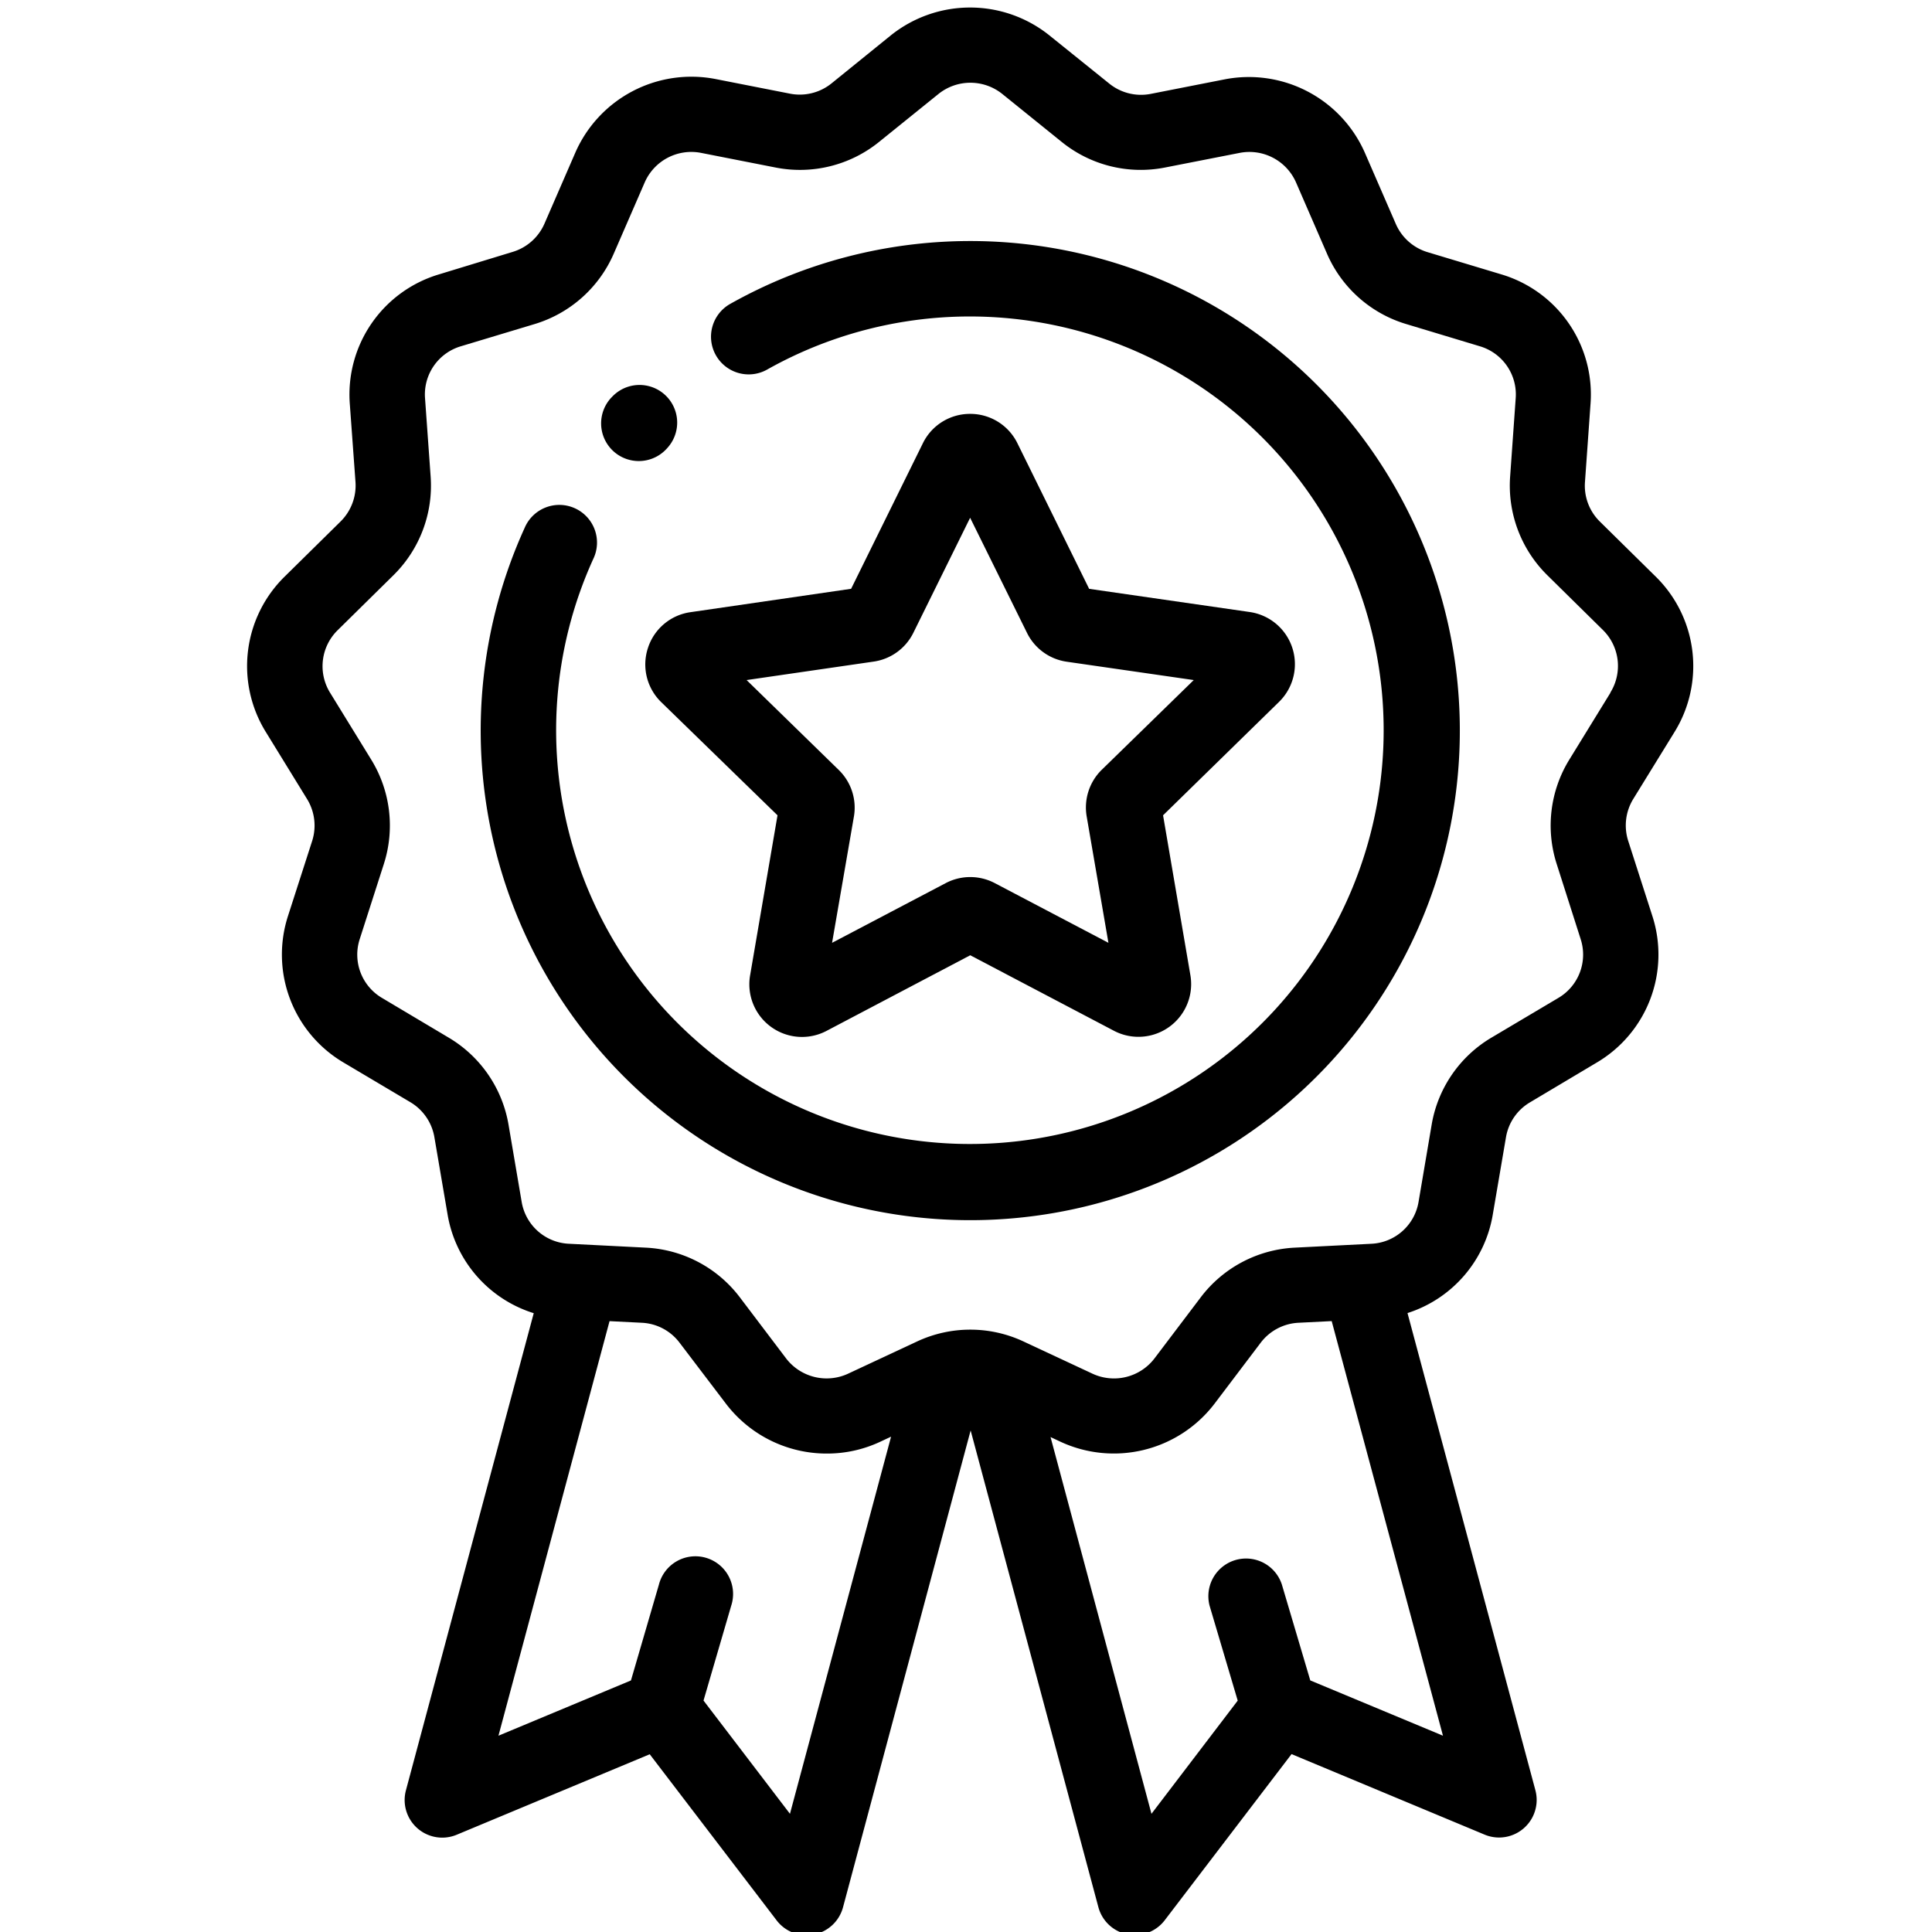
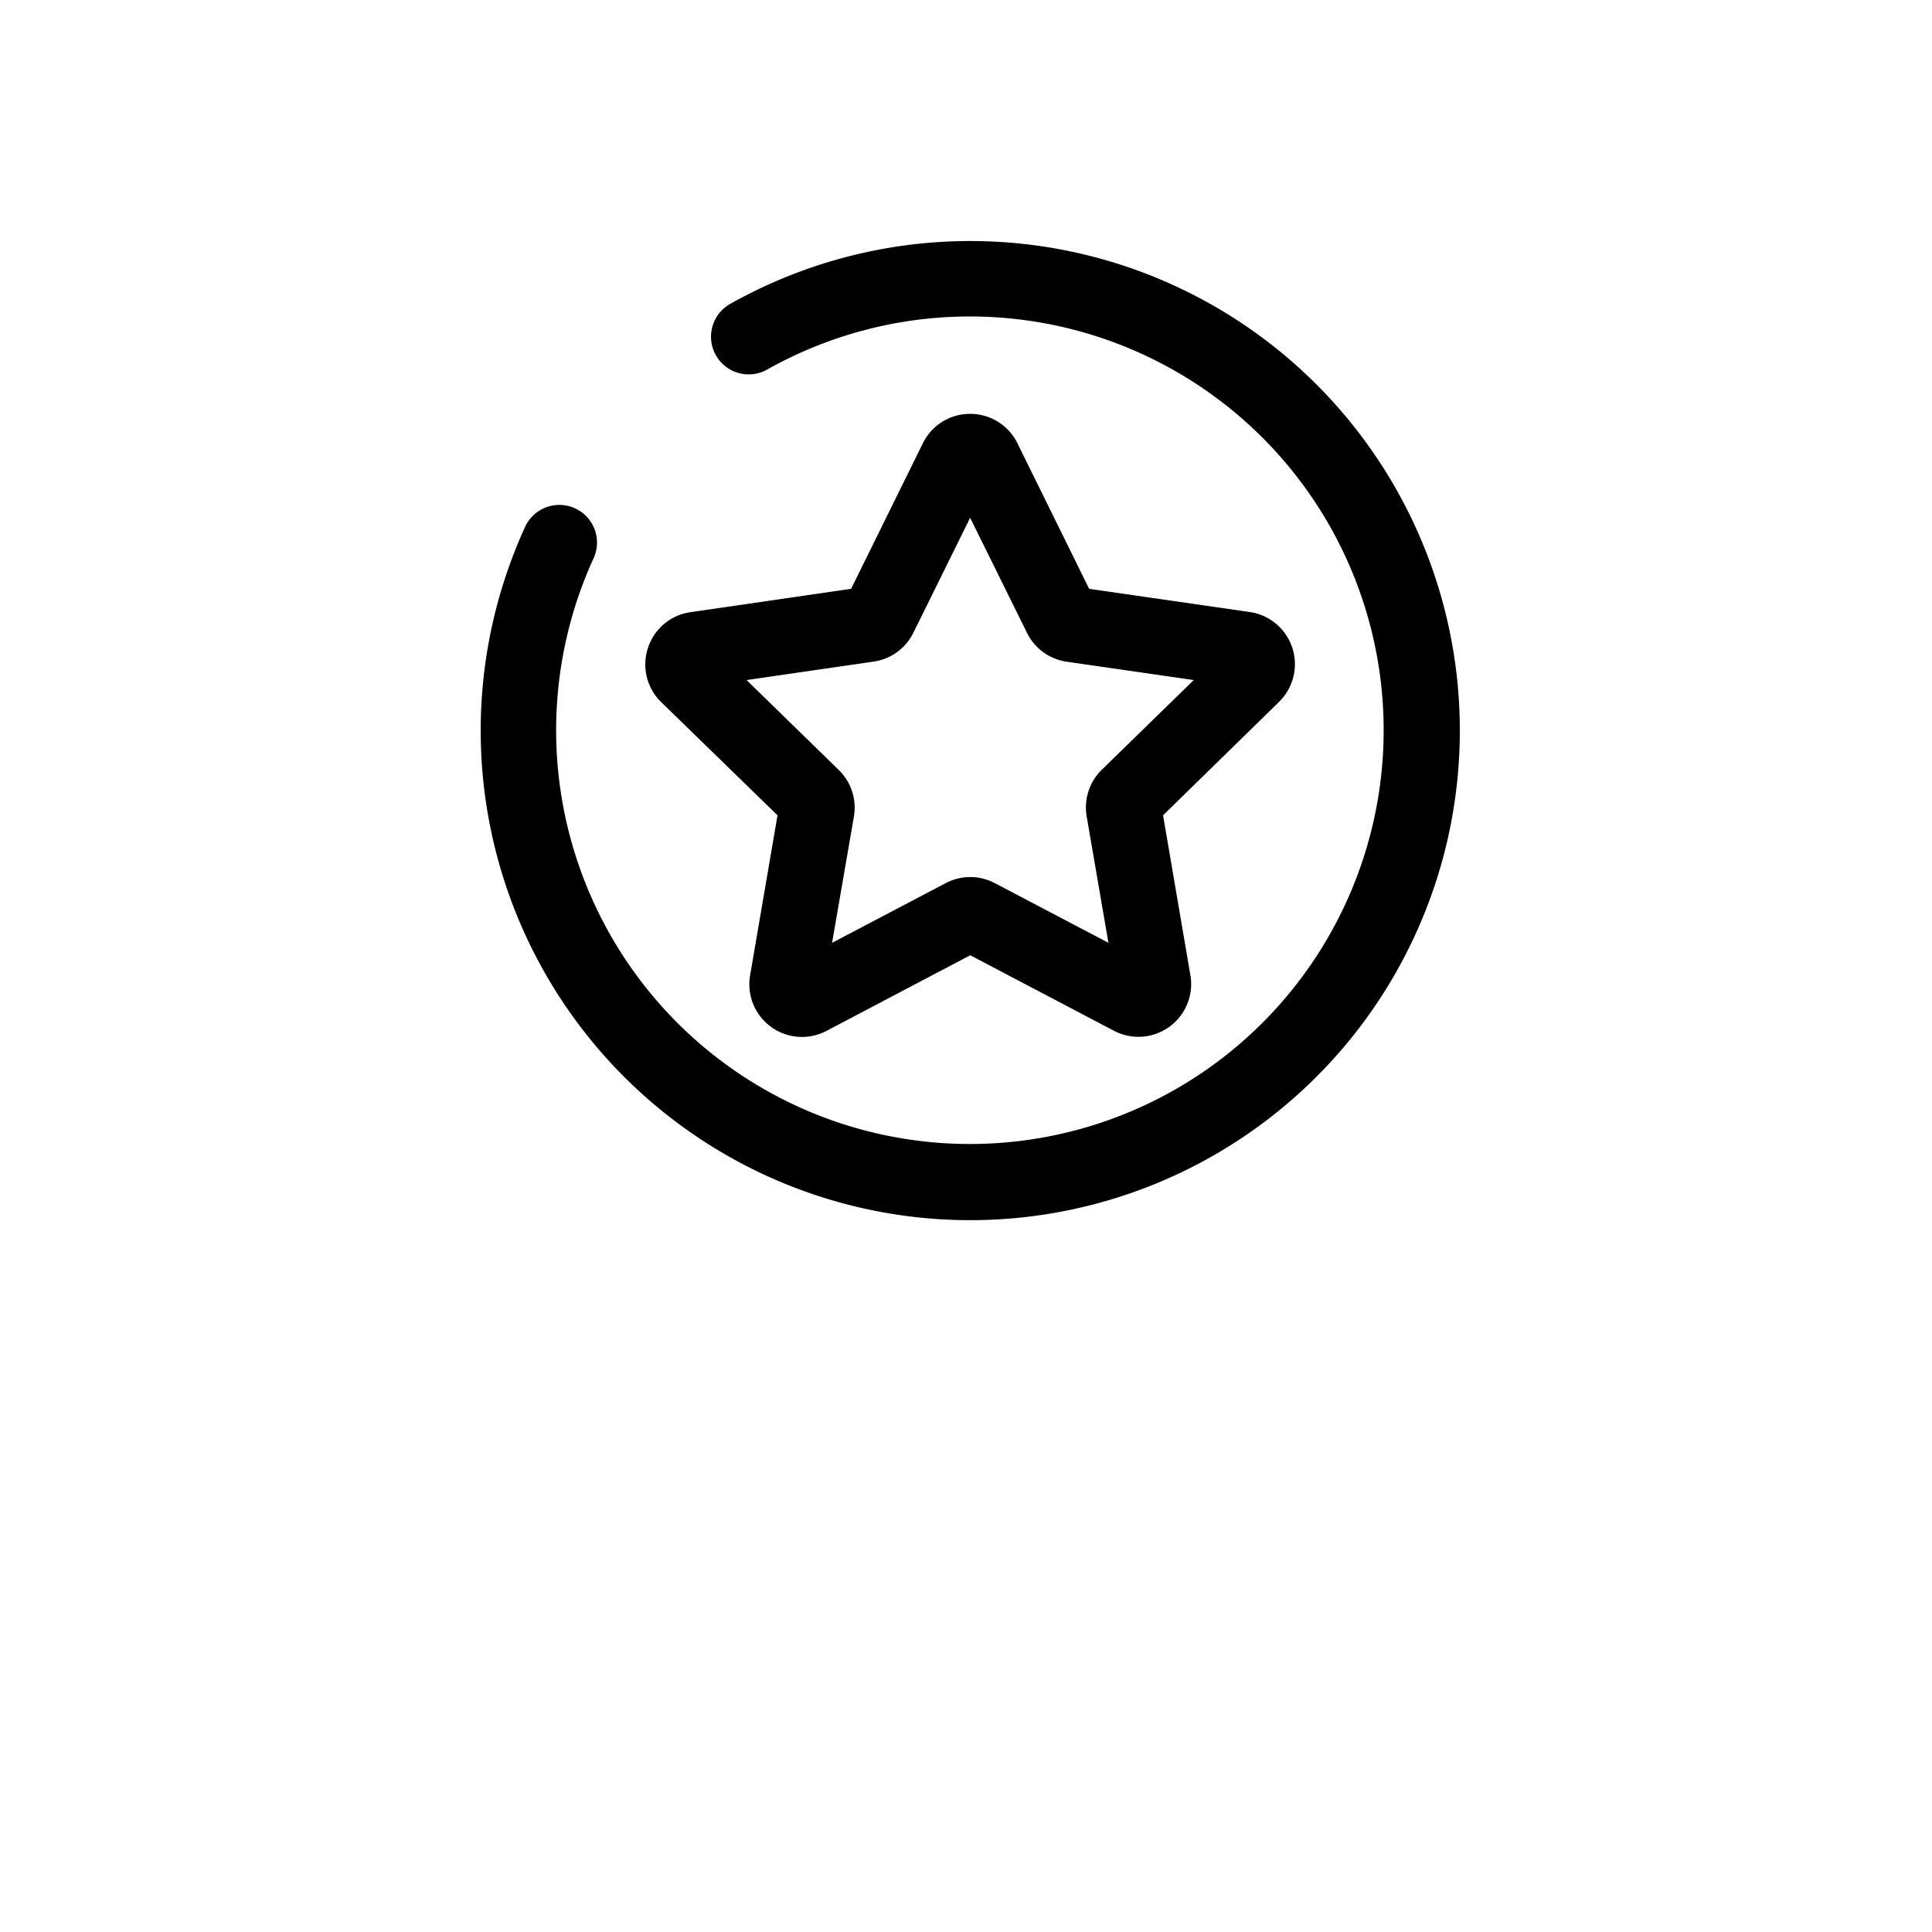
<svg xmlns="http://www.w3.org/2000/svg" id="Capa_1" data-name="Capa 1" viewBox="0 0 500 500">
  <title>reliable services</title>
  <path d="M167.68,167.72a13.6,13.6,0,0,0,3.45,14L201.22,211l-7.09,41.4a13.63,13.63,0,0,0,19.8,14.38l37.17-19.56,37.18,19.54a13.64,13.64,0,0,0,19.79-14.39L301,211,331,181.66a13.64,13.64,0,0,0-7.57-23.27l-41.56-6L263.3,114.7a13.58,13.58,0,0,0-12.23-7.59h0a13.56,13.56,0,0,0-12.23,7.6l-18.57,37.67-41.57,6.05A13.55,13.55,0,0,0,167.68,167.72Zm58.42,3.5a13.62,13.62,0,0,0,10.28-7.46L251.07,134l14.72,29.79a13.61,13.61,0,0,0,10.27,7.46L308.94,176l-23.79,23.2a13.66,13.66,0,0,0-3.92,12.08L286.86,244l-29.41-15.45a13.65,13.65,0,0,0-12.7,0L215.34,244,221,211.27A13.61,13.61,0,0,0,217,199.2L193.22,176Z" />
-   <path d="M433.34,189.48a32.44,32.44,0,0,0-4.89-40.3L414.06,135a13,13,0,0,1-3.87-10.27l1.44-20.25A32.43,32.43,0,0,0,388.52,71l-19.06-5.74a13.07,13.07,0,0,1-8.24-7.34l-8-18.4a32.8,32.8,0,0,0-36.19-19l-19.34,3.8A13.08,13.08,0,0,1,287,21.57L271.56,9.14a32.81,32.81,0,0,0-41,0L215.21,21.57a13.09,13.09,0,0,1-10.76,2.67l-19.34-3.8a32.79,32.79,0,0,0-36.19,19l-8,18.41a13.09,13.09,0,0,1-8.24,7.34L113.64,71a32.44,32.44,0,0,0-23.11,33.53L92,124.73A13.09,13.09,0,0,1,88.1,135L73.71,149.18a32.44,32.44,0,0,0-4.89,40.3l10.64,17.3a13.11,13.11,0,0,1,1.32,10.88L74.55,237a32.44,32.44,0,0,0,14.39,38l17.25,10.24a13.08,13.08,0,0,1,6.23,9.07l3.4,19.92a32.38,32.38,0,0,0,22.31,25.62L105.06,463.31a9.73,9.73,0,0,0,13.16,11.51L168.15,454,201,497a9.74,9.74,0,0,0,7.74,3.83,10.08,10.08,0,0,0,1.89-.18,9.76,9.76,0,0,0,7.53-7L251.2,370.2l33.07,123.41a9.74,9.74,0,0,0,7.53,7,10,10,0,0,0,1.88.18,9.74,9.74,0,0,0,7.75-3.83l32.82-43,49.94,20.83a9.73,9.73,0,0,0,13.16-11.51L364.26,339.82a32.36,32.36,0,0,0,22.08-25.55l3.4-19.92a13,13,0,0,1,6.23-9.07L413.22,275a32.44,32.44,0,0,0,14.39-38l-6.23-19.37a13.11,13.11,0,0,1,1.32-10.88ZM204.44,469.41,182.07,440.1l7.17-24.56a9.75,9.75,0,1,0-18.71-5.46l-7.24,24.82L129,449.2l28.75-107.29,8.34.42a13,13,0,0,1,9.78,5.16l12.05,15.85A32.78,32.78,0,0,0,214,376.18a32.34,32.34,0,0,0,13.68-3l2.93-1.37Zm169-20.21L339.1,434.89l-7.35-24.8a9.75,9.75,0,0,0-18.69,5.54l7.26,24.49L298,469.41l-26.12-97.5,2.64,1.24a32.78,32.78,0,0,0,39.75-9.81l12-15.85a13.08,13.08,0,0,1,9.79-5.16l8.58-.43Zm43.35-269.93-10.64,17.3a32.54,32.54,0,0,0-3.27,27.06L409.06,243a13,13,0,0,1-5.79,15.28L386,268.53a32.49,32.49,0,0,0-15.49,22.55L367.13,311a13,13,0,0,1-12.27,10.89l-19.77,1a32.53,32.53,0,0,0-24.33,12.84l-12,15.85a13.19,13.19,0,0,1-16,3.94l-17.86-8.34a32.53,32.53,0,0,0-27.58,0l-17.86,8.34a13.21,13.21,0,0,1-16-3.94l-12-15.85a32.53,32.53,0,0,0-24.34-12.84l-19.75-1A13,13,0,0,1,135,311l-3.39-19.91a32.52,32.52,0,0,0-15.49-22.55L98.89,258.28A13,13,0,0,1,93.11,243l6.22-19.37a32.54,32.54,0,0,0-3.27-27.06l-10.64-17.3a13.06,13.06,0,0,1,2-16.21l14.39-14.18a32.53,32.53,0,0,0,9.64-25.54L110,103.09a13,13,0,0,1,9.29-13.48l19.06-5.74a32.58,32.58,0,0,0,20.5-18.25l8-18.41a13.16,13.16,0,0,1,14.56-7.65l19.34,3.8a32.56,32.56,0,0,0,26.75-6.63l15.4-12.43a13.19,13.19,0,0,1,16.47,0l15.4,12.43a32.48,32.48,0,0,0,26.75,6.62l19.34-3.79a13.18,13.18,0,0,1,14.55,7.65l8,18.41a32.49,32.49,0,0,0,20.5,18.24l19.06,5.75a13,13,0,0,1,9.29,13.48l-1.44,20.25a32.56,32.56,0,0,0,9.64,25.54l14.39,14.18A13.06,13.06,0,0,1,416.74,179.27Z" />
  <path d="M251.08,62.38a126.76,126.76,0,0,0-62,16.21,9.75,9.75,0,1,0,9.55,17,107.08,107.08,0,1,1-45.11,49.1,9.75,9.75,0,1,0-17.74-8.08A126.7,126.7,0,1,0,251.08,62.38Z" />
-   <path d="M165.31,119.32a9.75,9.75,0,0,0,7.14-3.1l.19-.21a9.74,9.74,0,1,0-14.26-13.28l-.2.2a9.75,9.75,0,0,0,7.13,16.39Z" />
</svg>